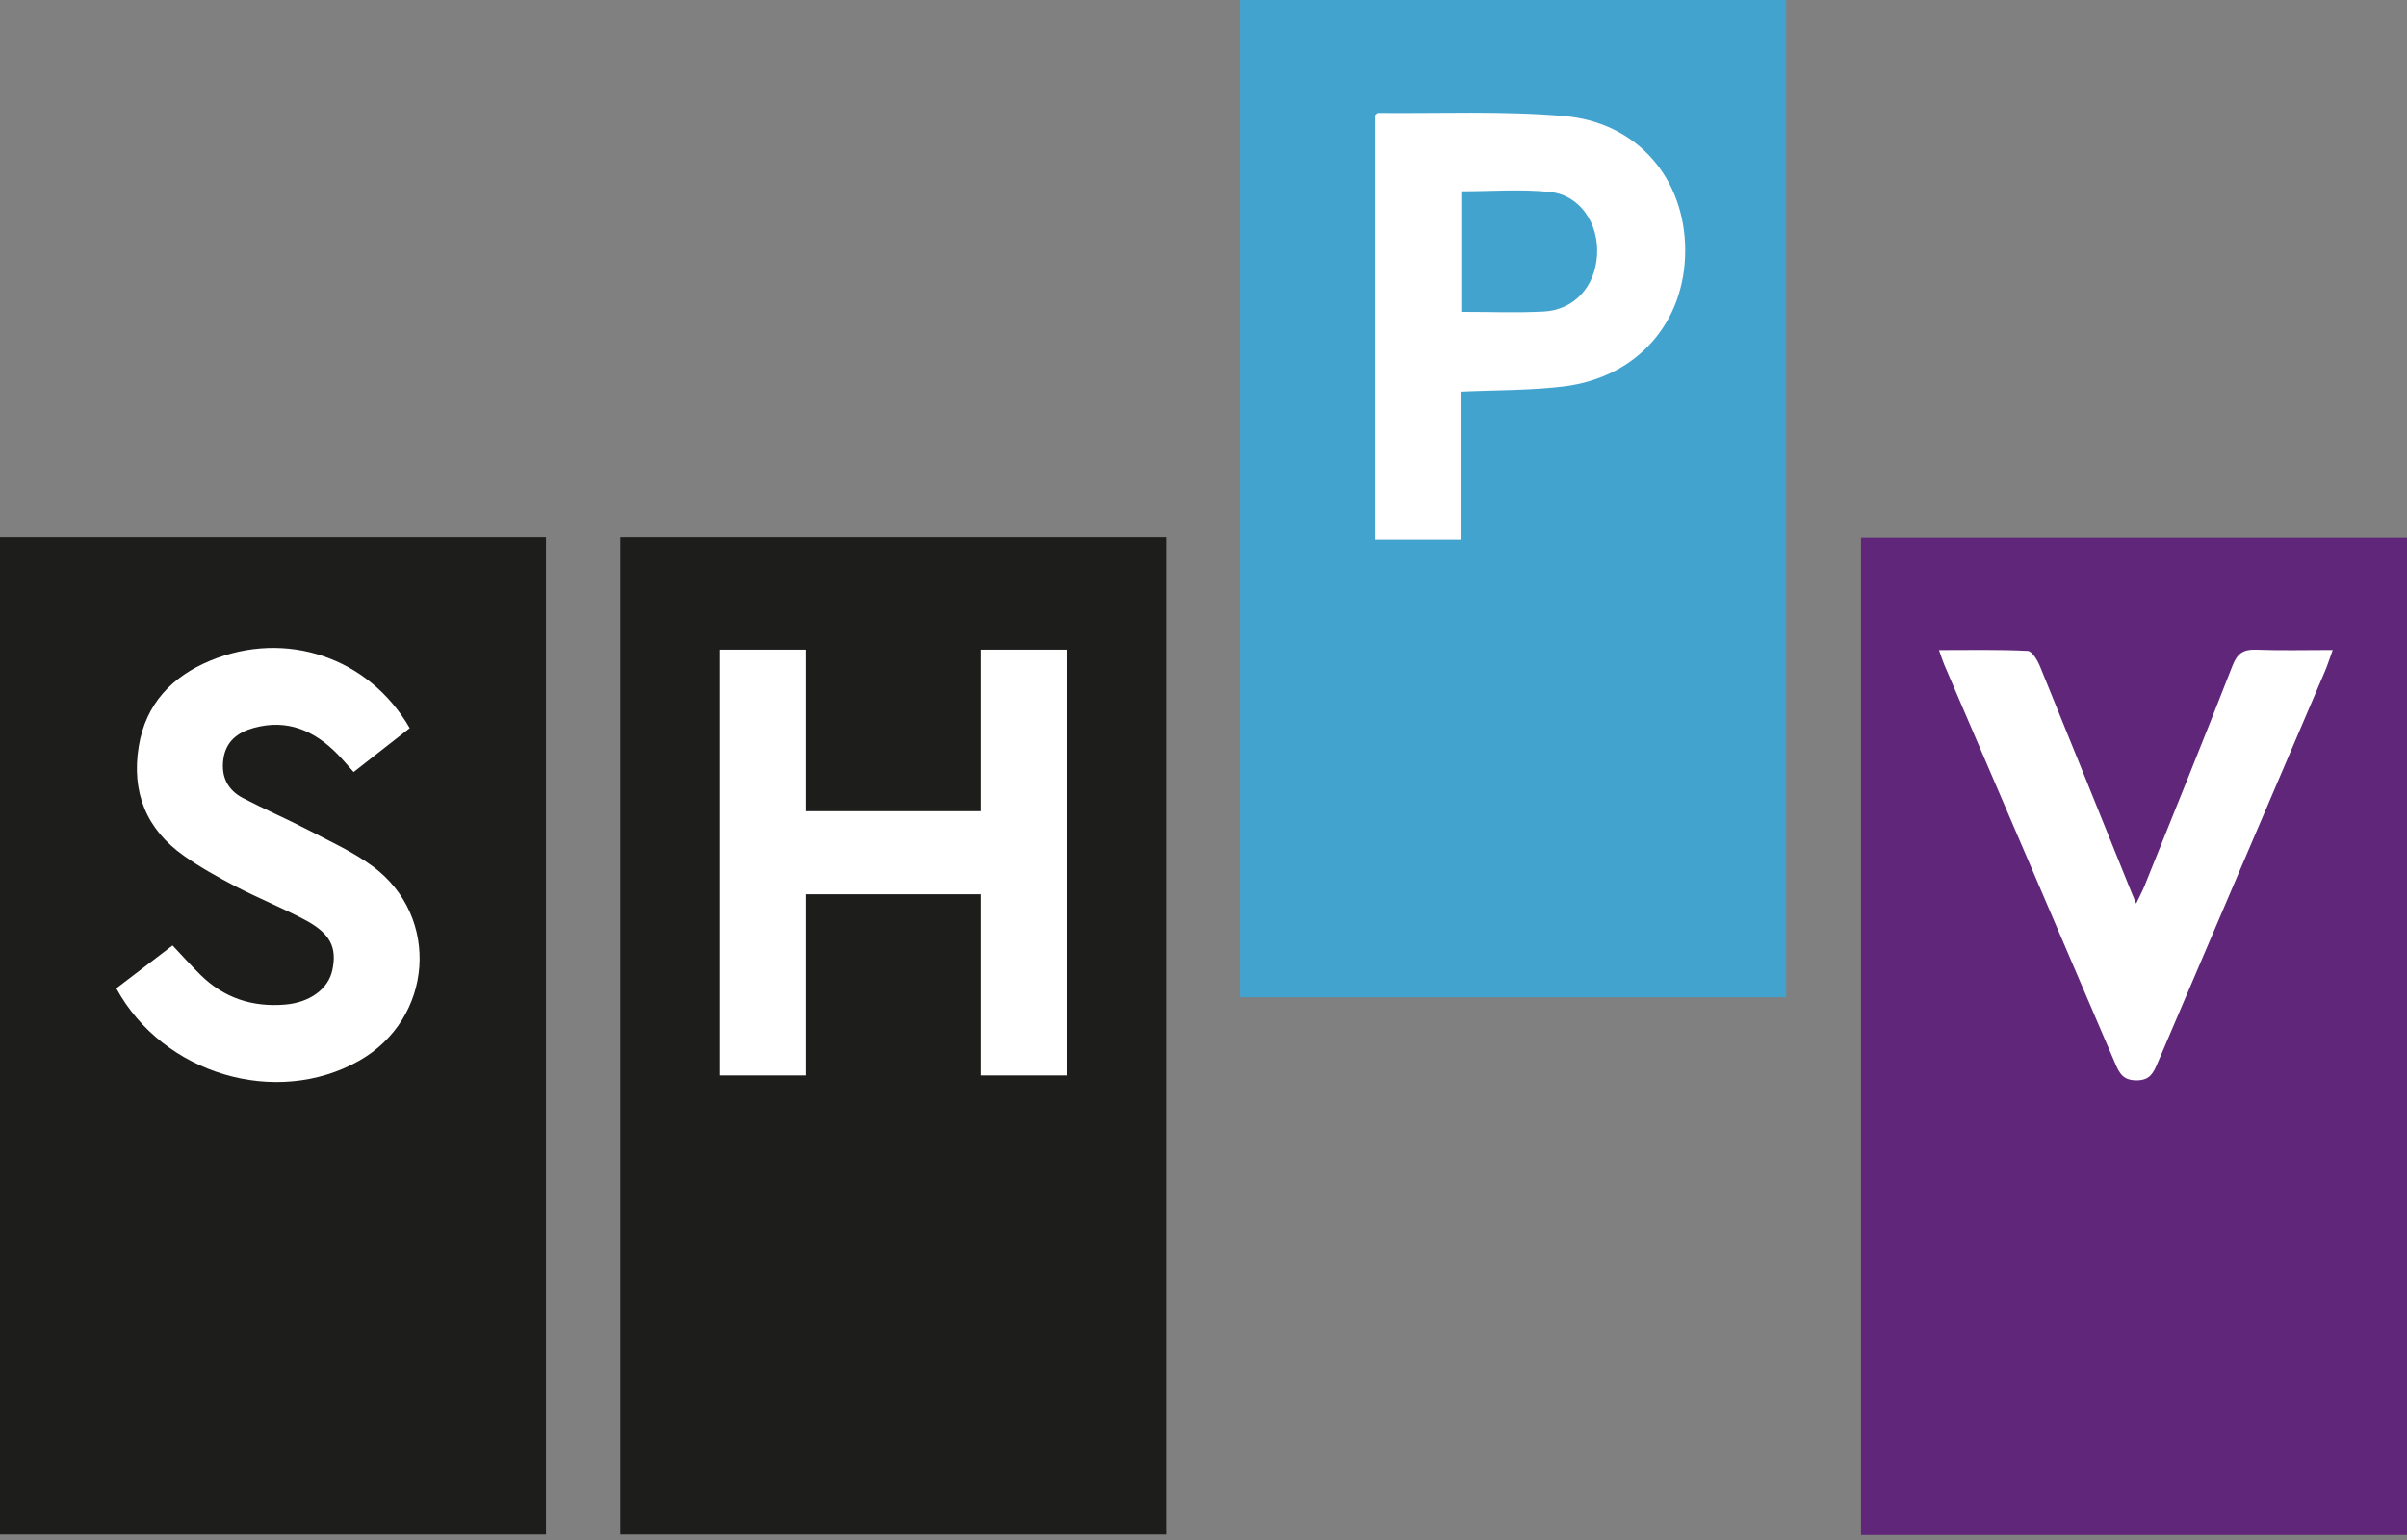
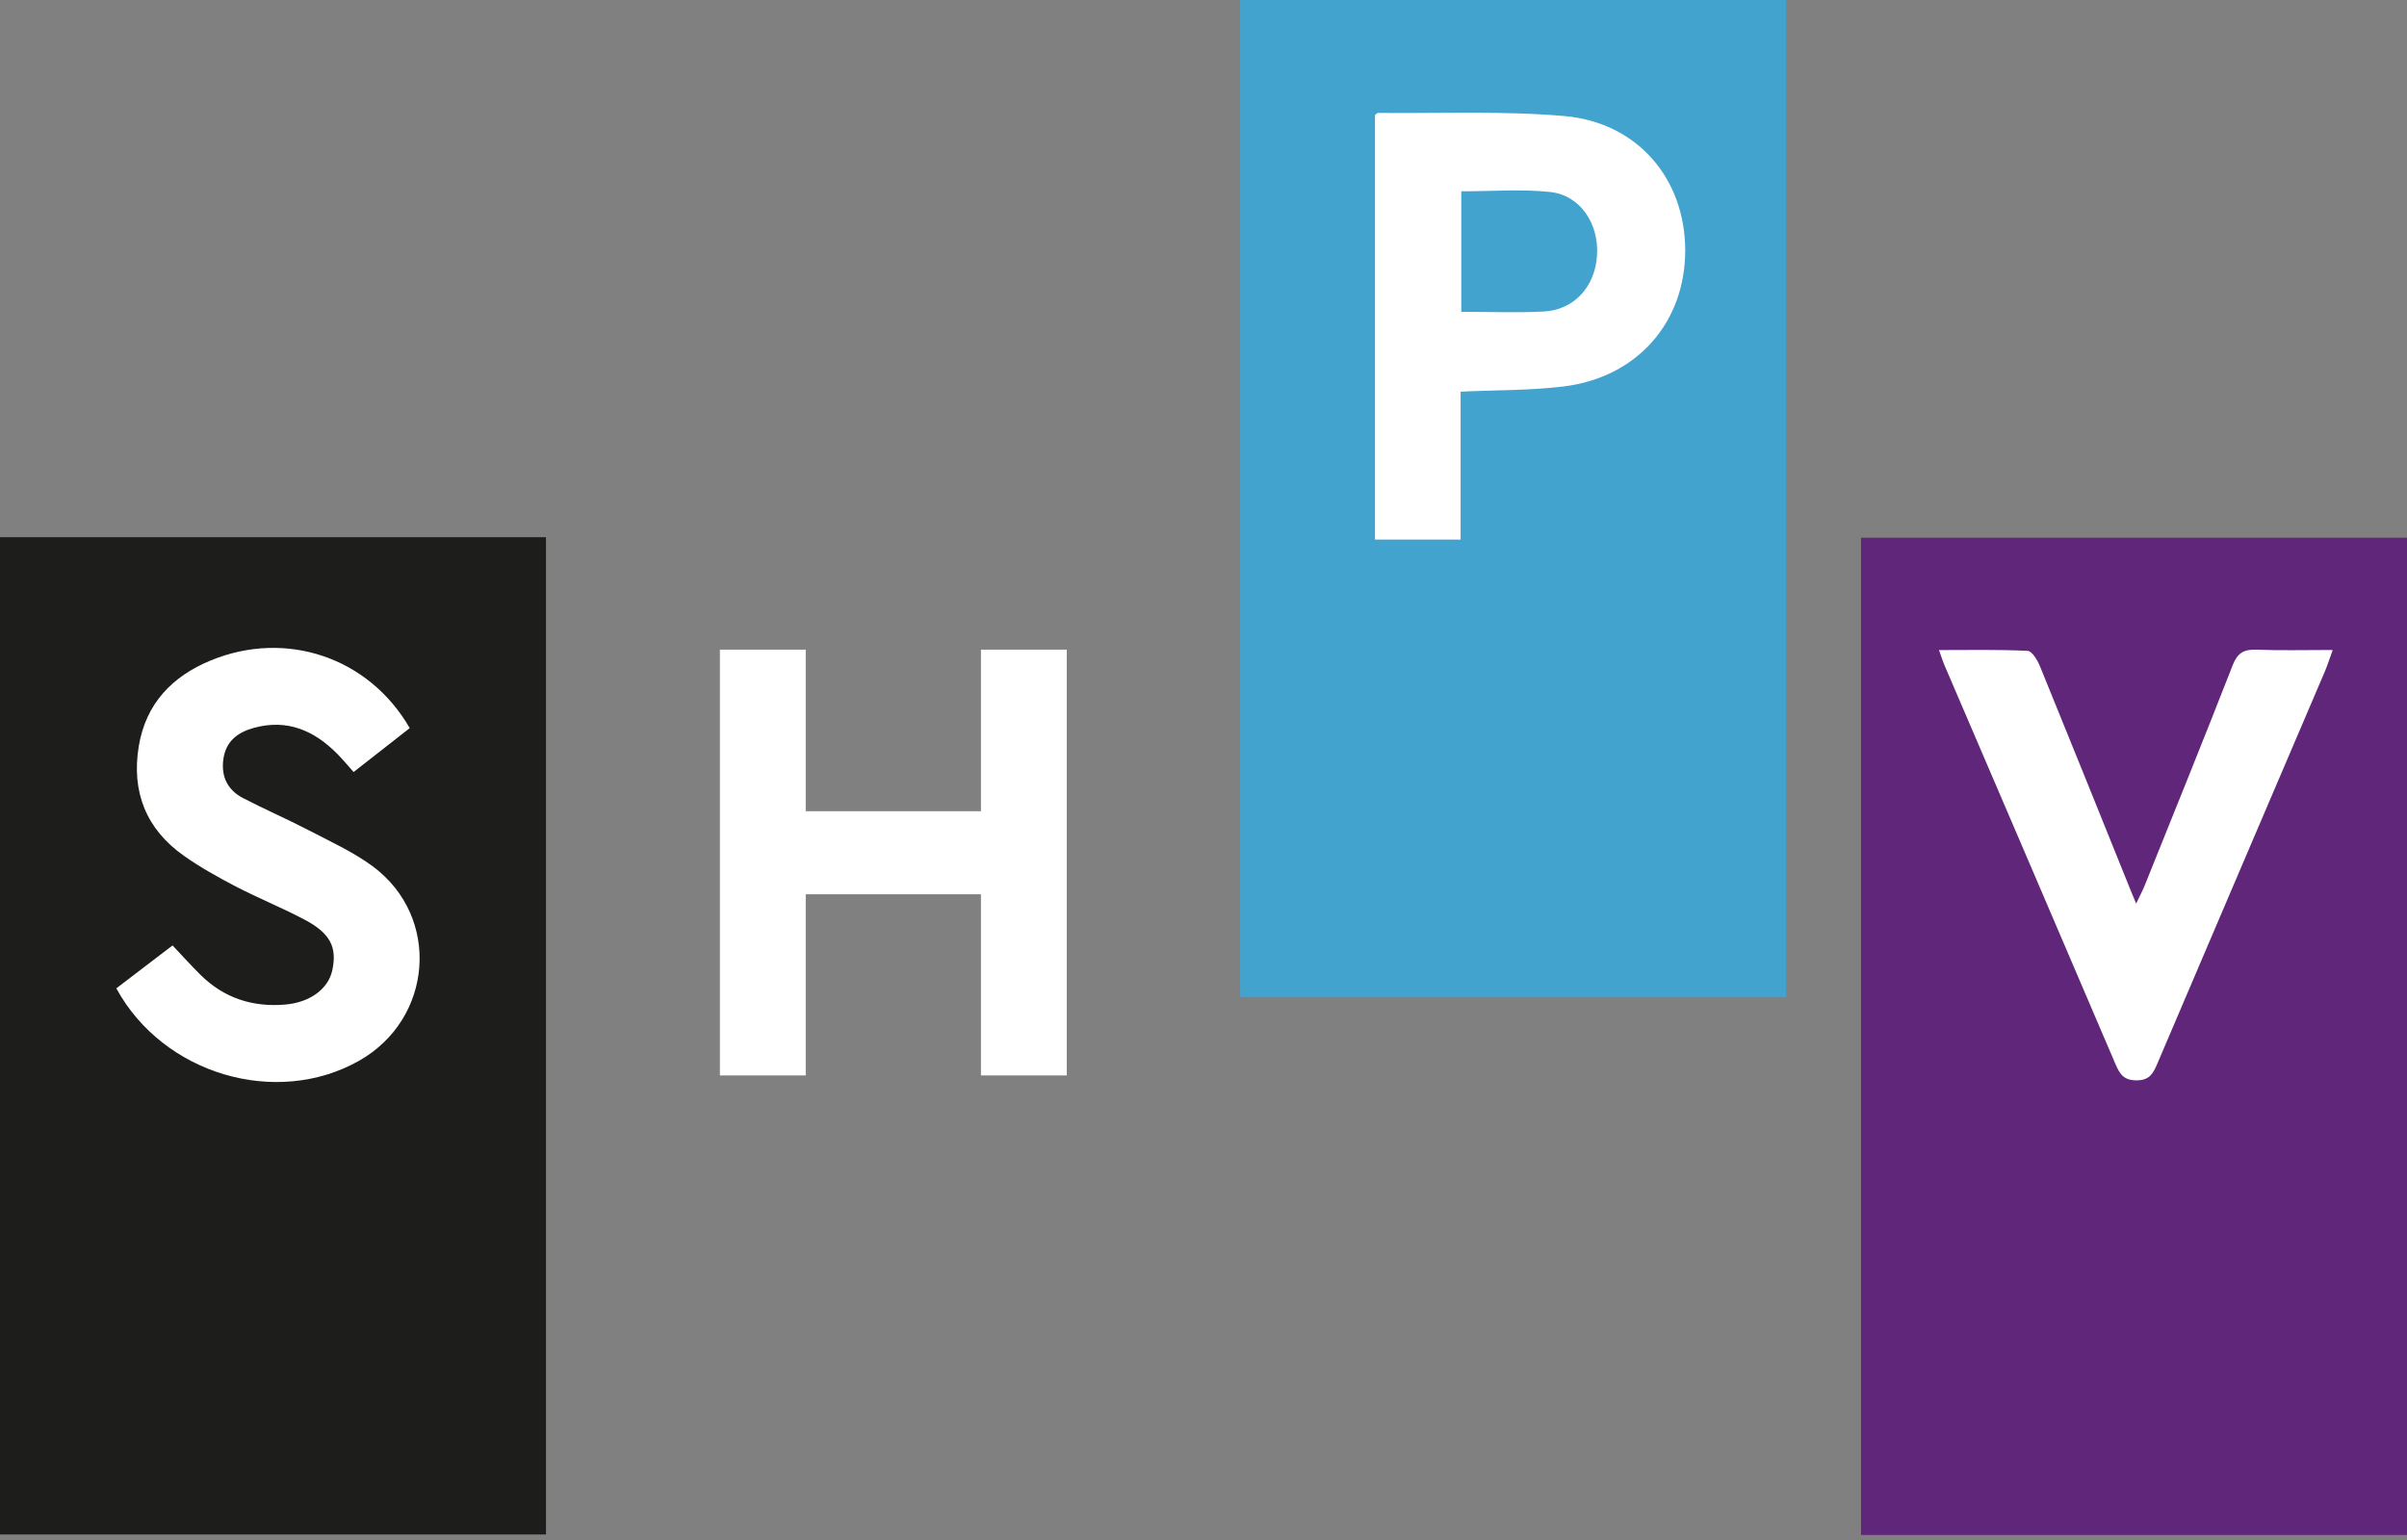
<svg xmlns="http://www.w3.org/2000/svg" width="100" height="64" viewBox="0 0 100 64" fill="none">
  <rect x="0" y="0" width="100" height="64" fill="#808080" stroke="none" />
  <g clip-path="url(#clip0_223_1022)">
-     <path d="M48.455 22.324H25.771V63.77H48.455V22.324Z" fill="#1D1D1B" />
    <path d="M40.754 26.998V33.712H33.475V26.998H29.909V44.693H33.475V37.164H40.754V44.693H44.319V26.998H40.754Z" fill="white" />
-     <path d="M22.683 22.324H0V63.77H22.683V22.324Z" fill="#1D1D1B" />
+     <path d="M22.683 22.324H0V63.77H22.683V22.324" fill="#1D1D1B" />
    <path d="M100 22.347H77.317V63.793H100V22.347Z" fill="#602679" />
    <path d="M17.024 30.261C15.322 27.309 11.878 26.16 8.75 27.449C7.149 28.11 6.056 29.247 5.765 31.014C5.453 32.908 6.072 34.461 7.641 35.566C8.324 36.047 9.06 36.457 9.802 36.844C10.744 37.332 11.731 37.73 12.668 38.227C13.725 38.789 14.009 39.37 13.807 40.316C13.64 41.103 12.872 41.661 11.85 41.748C10.492 41.863 9.307 41.479 8.331 40.514C7.939 40.127 7.57 39.715 7.169 39.291C6.363 39.906 5.593 40.493 4.832 41.074C6.784 44.652 11.472 46.022 14.907 44.09C17.998 42.351 18.325 38.11 15.489 36.005C14.666 35.398 13.708 34.965 12.794 34.488C11.903 34.025 10.98 33.627 10.088 33.162C9.456 32.83 9.179 32.273 9.28 31.548C9.383 30.804 9.875 30.436 10.54 30.251C11.931 29.867 13.058 30.357 14.025 31.343C14.252 31.575 14.46 31.826 14.691 32.084C15.496 31.456 16.24 30.871 17.024 30.258V30.261Z" fill="white" />
    <path d="M96.914 27.012C95.773 27.012 94.748 27.039 93.727 27C93.202 26.982 92.95 27.15 92.751 27.663C91.559 30.716 90.329 33.751 89.105 36.793C89.016 37.019 88.899 37.23 88.748 37.551C88.615 37.23 88.528 37.03 88.448 36.825C87.222 33.786 86.001 30.746 84.761 27.712C84.656 27.451 84.429 27.06 84.241 27.049C83.038 26.989 81.831 27.016 80.557 27.016C80.662 27.311 80.71 27.472 80.774 27.622C83.146 33.153 85.522 38.679 87.884 44.212C88.065 44.636 88.23 44.9 88.771 44.898C89.325 44.896 89.465 44.585 89.639 44.175C91.953 38.743 94.276 33.316 96.595 27.887C96.701 27.638 96.781 27.378 96.916 27.007L96.914 27.012Z" fill="white" />
    <path d="M74.208 0H51.525V41.447H74.208V0Z" fill="#43A3CF" />
    <path d="M64.983 4.822C62.419 4.601 59.828 4.718 57.248 4.693C57.205 4.693 57.159 4.759 57.124 4.785V22.423H60.681V16.277C62.167 16.208 63.574 16.229 64.958 16.061C68.022 15.685 70.019 13.392 70.013 10.392C70.006 7.43 68.031 5.084 64.981 4.822H64.983ZM66.349 10.624C66.262 11.93 65.391 12.883 64.126 12.947C63.015 13.003 61.899 12.959 60.71 12.959V7.951C61.959 7.951 63.189 7.852 64.399 7.978C65.652 8.11 66.438 9.3 66.349 10.624Z" fill="white" />
  </g>
  <defs>
    <clipPath id="clip0_223_1022">
      <rect width="100" height="63.793" fill="white" />
    </clipPath>
  </defs>
</svg>